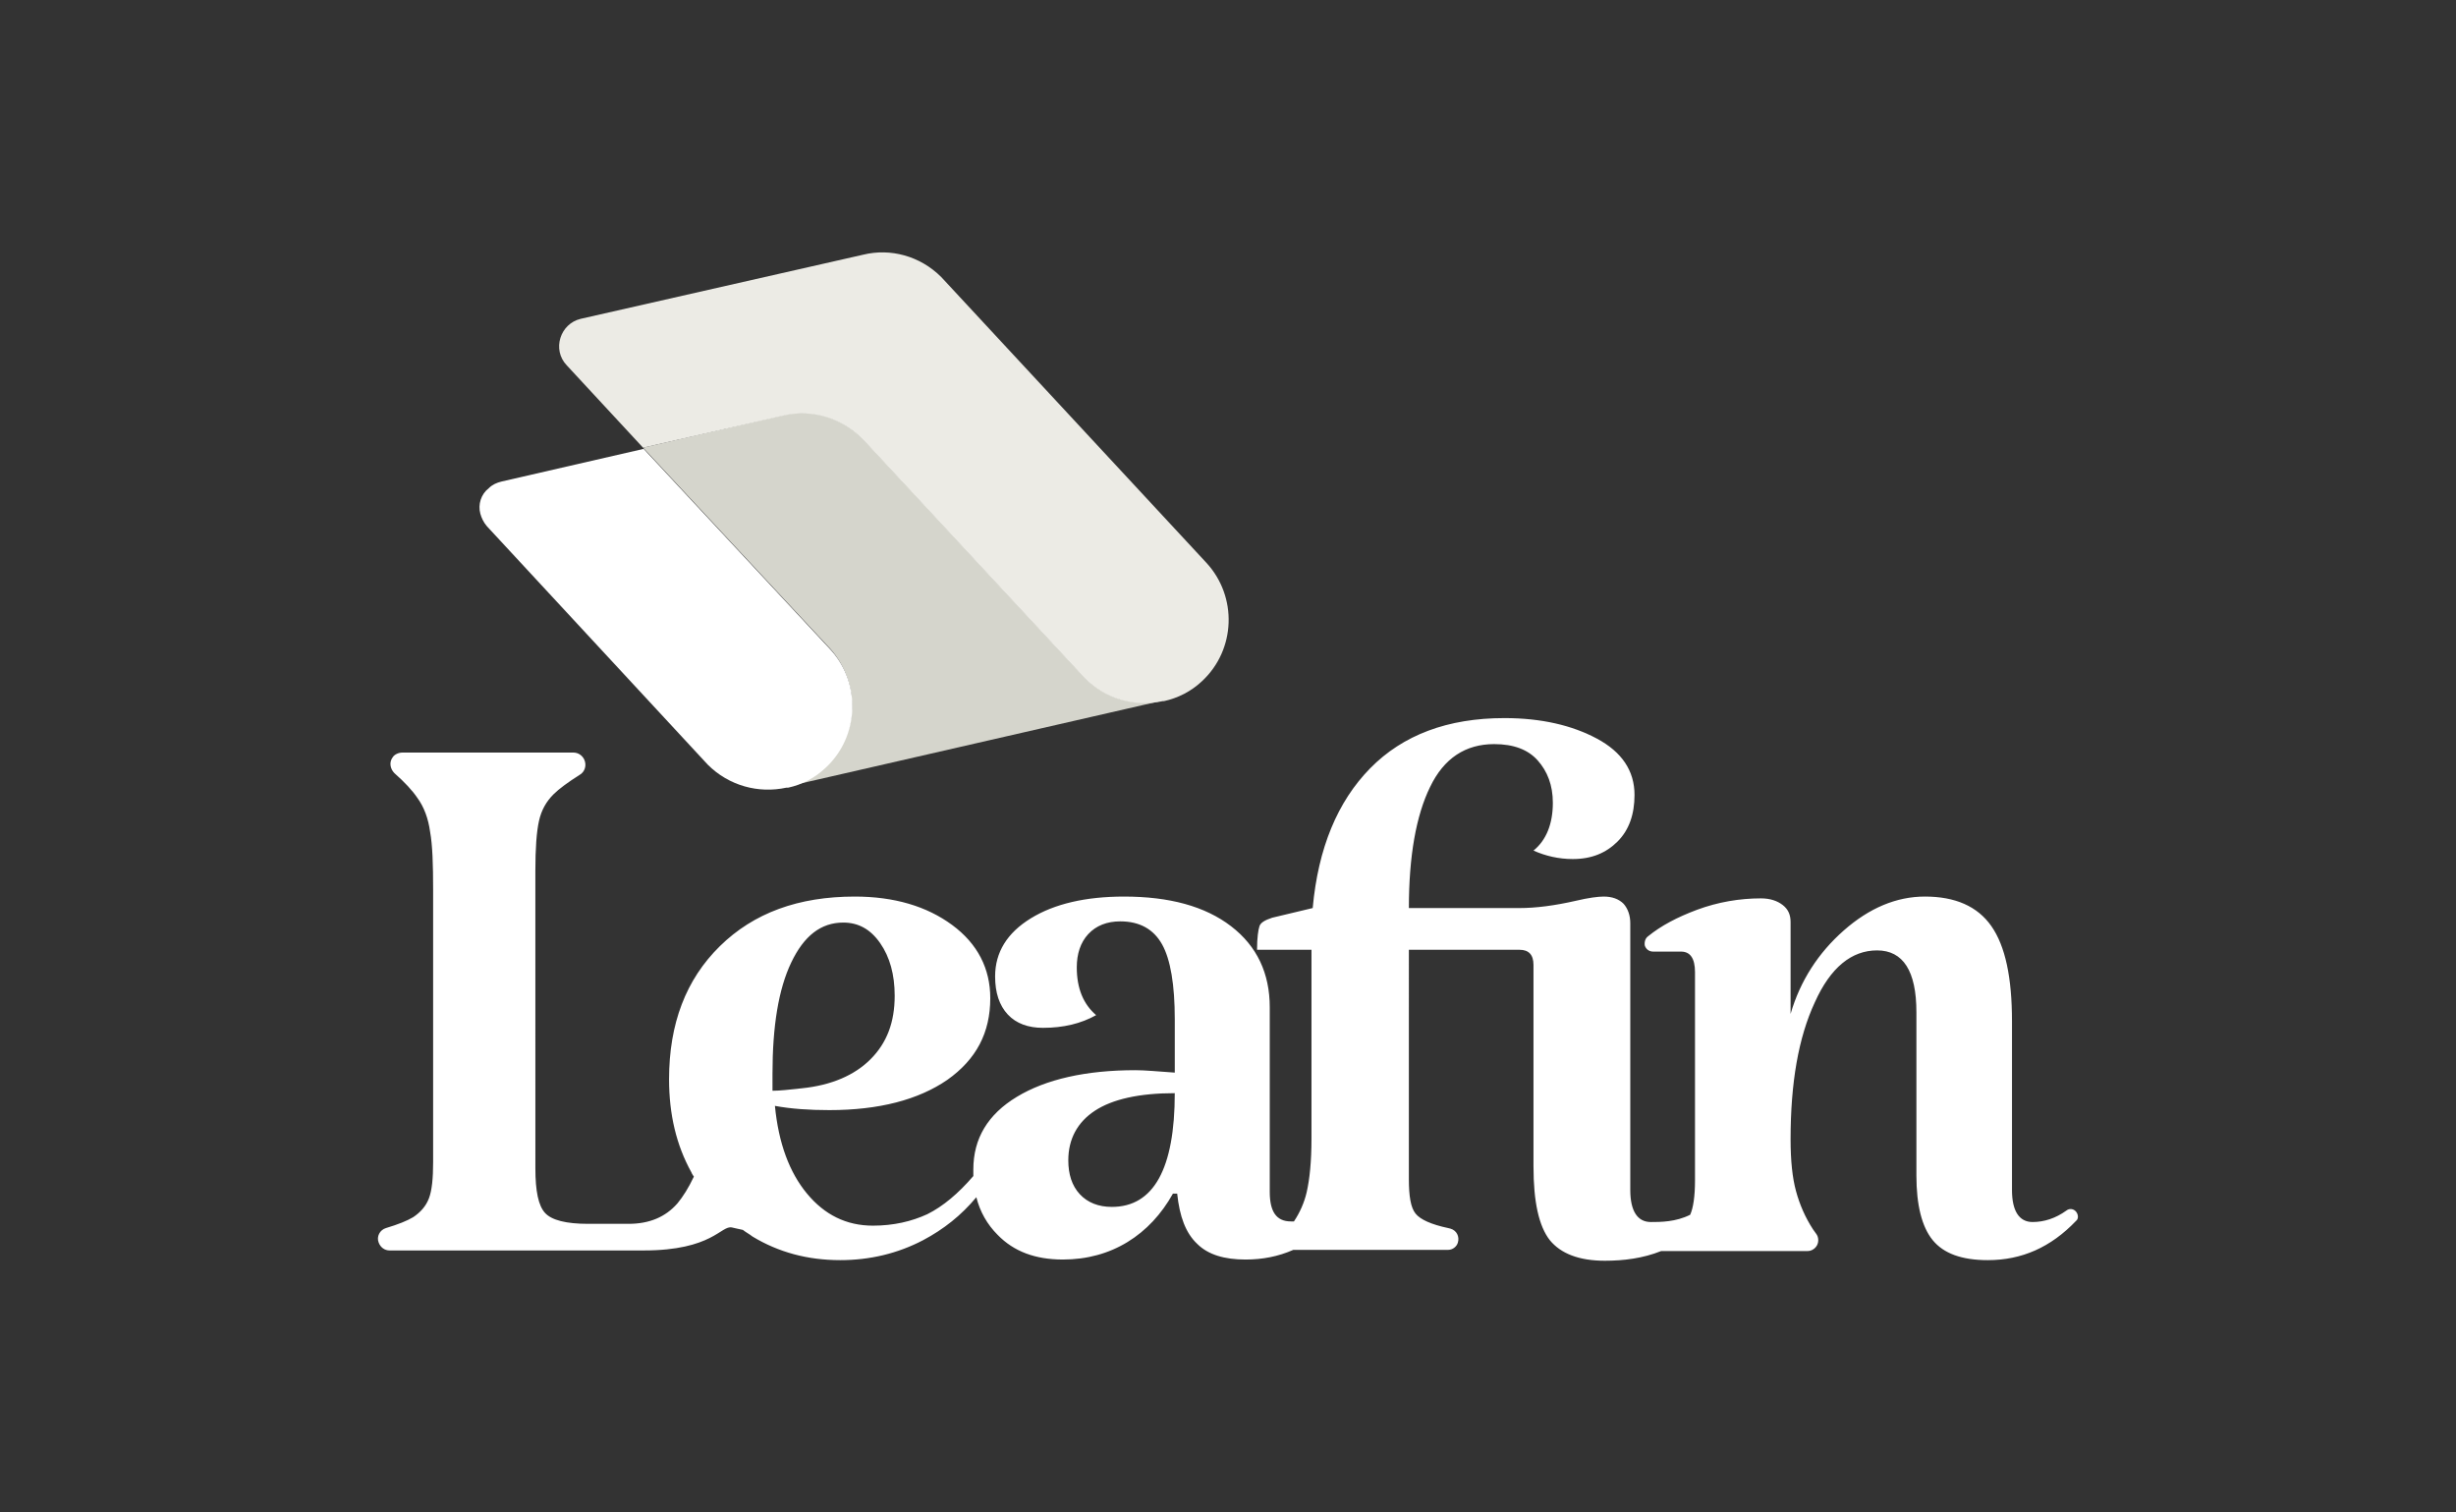
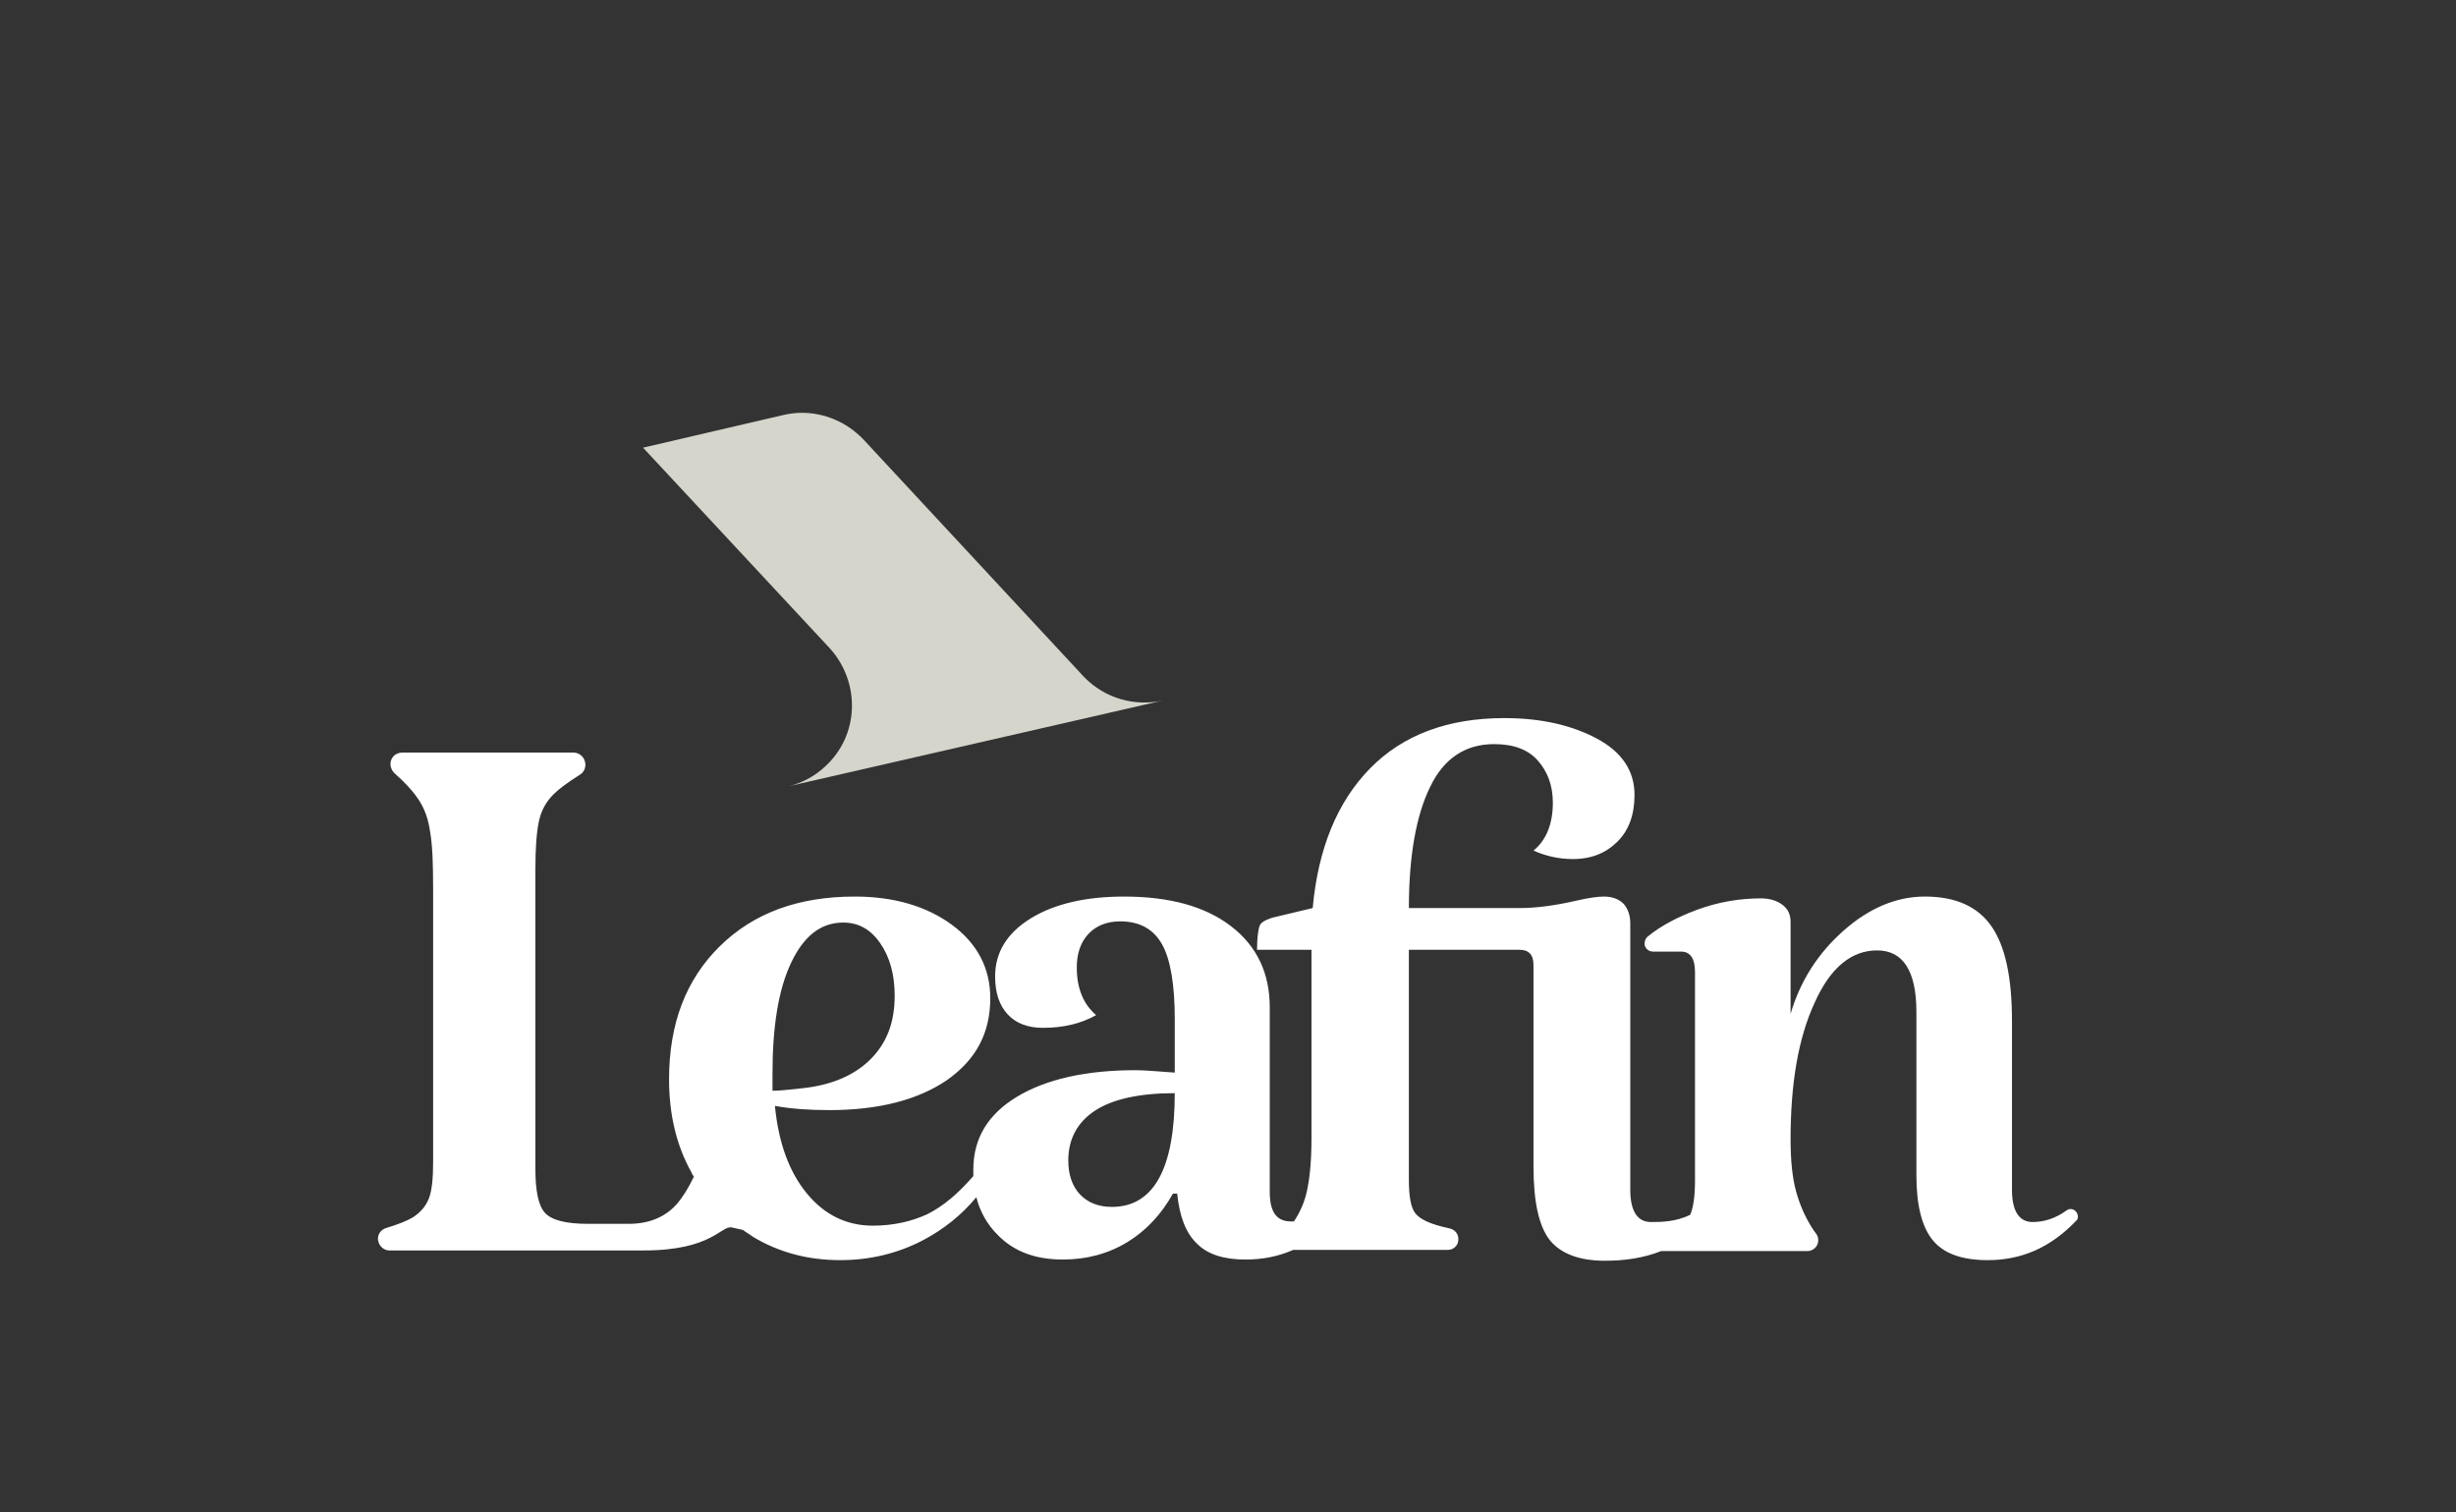
<svg xmlns="http://www.w3.org/2000/svg" version="1.1" id="Layer_1" x="0px" y="0px" viewBox="0 0 406 250" style="enable-background:new 0 0 406 250;" xml:space="preserve">
  <rect x="0" y="0" width="406" height="250" fill="#333333" stroke="none" />
  <style type="text/css">
	.st0{fill:#D5D5CC;}
	.st1{fill:#FFFFFF;}
	.st2{fill:#ECEBE5;}
</style>
  <g>
    <path class="st0" d="M136.4,126.7c-1.8,1.7-4,2.8-6.2,3.3l62-14.2c-4.6,1-9.5-0.3-13-3.9l-36.6-39.4c-0.6-0.6-1.3-1.2-2-1.7   c-3.3-2.3-7.3-3.1-11.1-2.2L106.3,74l31,33.3C142.3,113,142,121.6,136.4,126.7z" />
-     <path class="st1" d="M79.4,84.9c0.2,0.7,0.5,1.4,1.1,2.1l36.5,39.4c3.5,3.5,8.4,4.8,13,3.8l0.2,0l0.1,0c2.3-0.5,4.4-1.6,6.2-3.3   c5.5-5.1,5.9-13.8,0.9-19.4l-31-33.3l-23.5,5.4c-0.8,0.2-1.5,0.5-2.1,1.1C79.5,81.7,79,83.4,79.4,84.9z" />
-     <path class="st2" d="M93.7,60.4L106.3,74l23.2-5.3c3.8-0.9,7.8-0.1,11.1,2.2c0.7,0.5,1.4,1.1,2,1.7l36.6,39.4   c3.5,3.6,8.4,4.9,13,3.9l0.2,0c2.3-0.5,4.5-1.6,6.3-3.3c5.6-5.2,5.9-14,0.7-19.6l-43.8-47.2c-3.5-3.5-8.4-4.8-12.9-3.7L96,52.7   C92.6,53.5,91.2,57.8,93.7,60.4z" />
    <path class="st1" d="M343.2,200.3c-0.4-0.5-1.1-0.6-1.6-0.2c-1.8,1.3-3.7,1.9-5.6,1.9c-2.2,0-3.4-1.8-3.4-5.3v-27.9   c0-7.2-1.1-12.4-3.4-15.7c-2.3-3.3-6-4.9-11-4.9c-4.7,0-9.2,1.9-13.4,5.6c-4.2,3.7-7.2,8.3-8.8,13.8v-15.2c0-1.2-0.4-2.1-1.3-2.8   c-0.9-0.7-2.1-1.1-3.6-1.1c-3.5,0-7.1,0.6-10.6,1.9c-3.2,1.2-5.9,2.6-8.1,4.4c-0.4,0.3-0.6,0.9-0.5,1.5c0.2,0.6,0.7,1,1.4,1h4.6   c1.5,0,2.3,1.1,2.3,3.4v34.4c0,2.7-0.3,4.6-0.8,5.7c-2.4,1.2-4.9,1.2-6.5,1.2c-2.2,0-3.4-1.8-3.4-5.3v-44.1c0-1.3-0.4-2.4-1.1-3.2   c-0.8-0.8-1.9-1.2-3.3-1.2c-0.9,0-2.5,0.2-4.6,0.7c-3.5,0.8-6.6,1.2-9.3,1.2h-18.3c0-8.6,1.2-15.3,3.5-20c2.3-4.8,5.9-7.1,10.6-7.1   c3.2,0,5.6,0.9,7.2,2.7c1.6,1.8,2.5,4.1,2.5,7c0,3.5-1.1,6.2-3.2,7.9c2,0.9,4.2,1.4,6.5,1.4c3.1,0,5.5-1,7.4-2.9   c1.9-1.9,2.8-4.5,2.8-7.7c0-4-2.1-7.1-6.2-9.3c-4.1-2.2-9.2-3.4-15.3-3.4c-9.4,0-16.8,2.8-22.2,8.3c-5.4,5.5-8.6,13.2-9.5,23.1   l-6.7,1.6c-1.2,0.4-1.9,0.8-2.1,1.4c-0.2,0.6-0.4,1.9-0.4,3.9h9v31.2c0,3.8-0.3,6.7-0.8,8.9c-0.4,1.7-1.1,3.3-2.1,4.8   c-0.2,0-0.3,0-0.5,0c-2.4,0-3.5-1.6-3.5-4.9v-30.5c0-5.6-2.1-10.1-6.4-13.4c-4.3-3.3-10.2-4.9-17.7-4.9c-6.3,0-11.5,1.2-15.4,3.6   c-3.9,2.4-5.9,5.6-5.9,9.6c0,2.7,0.7,4.8,2.1,6.3c1.4,1.5,3.4,2.2,5.8,2.2c3.4,0,6.3-0.7,8.8-2.1c-2.1-1.8-3.2-4.4-3.2-7.9   c0-2.2,0.6-4.1,1.9-5.5c1.3-1.4,3.1-2.1,5.3-2.1c3.2,0,5.5,1.3,6.9,3.8c1.4,2.5,2.1,6.7,2.1,12.4v8.8c-2.8-0.2-5-0.4-6.5-0.4   c-8.2,0-14.8,1.5-19.6,4.4c-4.8,2.9-7.2,6.9-7.2,12c0,0.4,0,0.7,0,1.1l0,0c-2.5,2.9-5,5-7.6,6.3c-2.6,1.2-5.6,1.9-9,1.9   c-4.4,0-8-1.8-10.9-5.3c-2.9-3.5-4.7-8.3-5.3-14.5c2.7,0.5,5.7,0.7,9,0.7c8.2,0,14.7-1.7,19.5-5c4.8-3.4,7.1-7.8,7.1-13.5   c0-4.9-2.1-9-6.3-12.1c-4.2-3.1-9.6-4.7-16.1-4.7c-9.3,0-16.7,2.7-22.3,8.2c-5.6,5.5-8.4,12.8-8.4,22c0,5.8,1.2,10.9,3.7,15.4   c0.1,0.3,0.3,0.5,0.4,0.7c-0.9,1.9-1.8,3.3-2.7,4.4c-2,2.3-4.7,3.4-8.1,3.4h-6.7c-3.6,0-6-0.6-7.1-1.8c-1.1-1.2-1.6-3.6-1.6-7.4   V144c0-3.8,0.2-6.5,0.6-8.3c0.4-1.8,1.2-3.2,2.4-4.4c0.9-0.9,2.4-2,4.3-3.2c0.9-0.5,1.2-1.6,0.8-2.5c-0.3-0.7-1-1.2-1.8-1.2H66.5   c-0.6,0-1.3,0.3-1.6,0.8c-0.6,0.8-0.4,1.9,0.3,2.6c1.7,1.5,3,2.9,3.8,4.1c1.1,1.5,1.8,3.4,2.1,5.6c0.4,2.2,0.5,5.4,0.5,9.6v45   c0,2.7-0.2,4.7-0.7,6c-0.5,1.3-1.4,2.3-2.6,3.1c-1,0.6-2.5,1.2-4.5,1.8c-1,0.3-1.6,1.4-1.2,2.4c0.3,0.8,1,1.3,1.8,1.3h42   c11.4,0,12.8-4.2,14.6-3.8c0.3,0.1,1,0.2,1.8,0.4c0.5,0.4,1.1,0.7,1.6,1.1c4.3,2.6,9.1,3.9,14.5,3.9c4.9,0,9.5-1.1,13.7-3.3   c3.4-1.8,6.3-4.1,8.8-7.1c0.6,2.4,1.8,4.5,3.5,6.2c2.7,2.8,6.3,4.1,10.8,4.1c4,0,7.6-1,10.7-2.9c3.1-1.9,5.6-4.6,7.5-8h0.7   c0.4,3.8,1.4,6.5,3.3,8.3c1.8,1.8,4.5,2.6,8,2.6c2.8,0,5.4-0.5,7.9-1.6h25.6c0.7,0,1.4-0.5,1.6-1.2c0.3-1-0.2-2-1.2-2.3l-0.4-0.1   c-2.8-0.6-4.6-1.4-5.4-2.4c-0.8-1-1.1-2.9-1.1-5.7V157h18.3c1.5,0,2.3,0.8,2.3,2.5v33.3c0,5.9,0.9,9.9,2.7,12.2   c1.8,2.2,4.8,3.4,9.1,3.4c3.1,0,6.3-0.4,9.3-1.6h24.2c0.5,0,1-0.2,1.4-0.7c0.5-0.6,0.5-1.6,0-2.2l-0.5-0.7c-1.3-2-2.2-4.1-2.8-6.3   c-0.6-2.2-0.9-5-0.9-8.6c0-9.3,1.3-16.8,4-22.6c2.6-5.8,6.1-8.6,10.3-8.6c4.3,0,6.5,3.4,6.5,10.2v27c0,4.9,0.9,8.5,2.7,10.7   c1.8,2.2,4.8,3.3,9.1,3.3c5.6,0,10.4-2.1,14.6-6.5C343.6,201.5,343.6,200.8,343.2,200.3z M127.7,177.5c0-7.9,1-14,3.1-18.4   c2.1-4.4,4.9-6.6,8.6-6.6c2.5,0,4.5,1.1,6.1,3.4c1.6,2.3,2.4,5.2,2.4,8.7c0,4.4-1.3,7.8-4,10.5c-2.6,2.6-6.4,4.3-11.4,4.8   c-1.9,0.2-3.5,0.4-4.8,0.4V177.5z M183.8,199.5c-2.2,0-4-0.7-5.3-2.1c-1.3-1.4-1.9-3.3-1.9-5.6c0-3.5,1.5-6.3,4.4-8.2   c2.9-1.9,7.3-2.9,13.2-2.9C194.2,193.2,190.7,199.5,183.8,199.5z" />
  </g>
</svg>